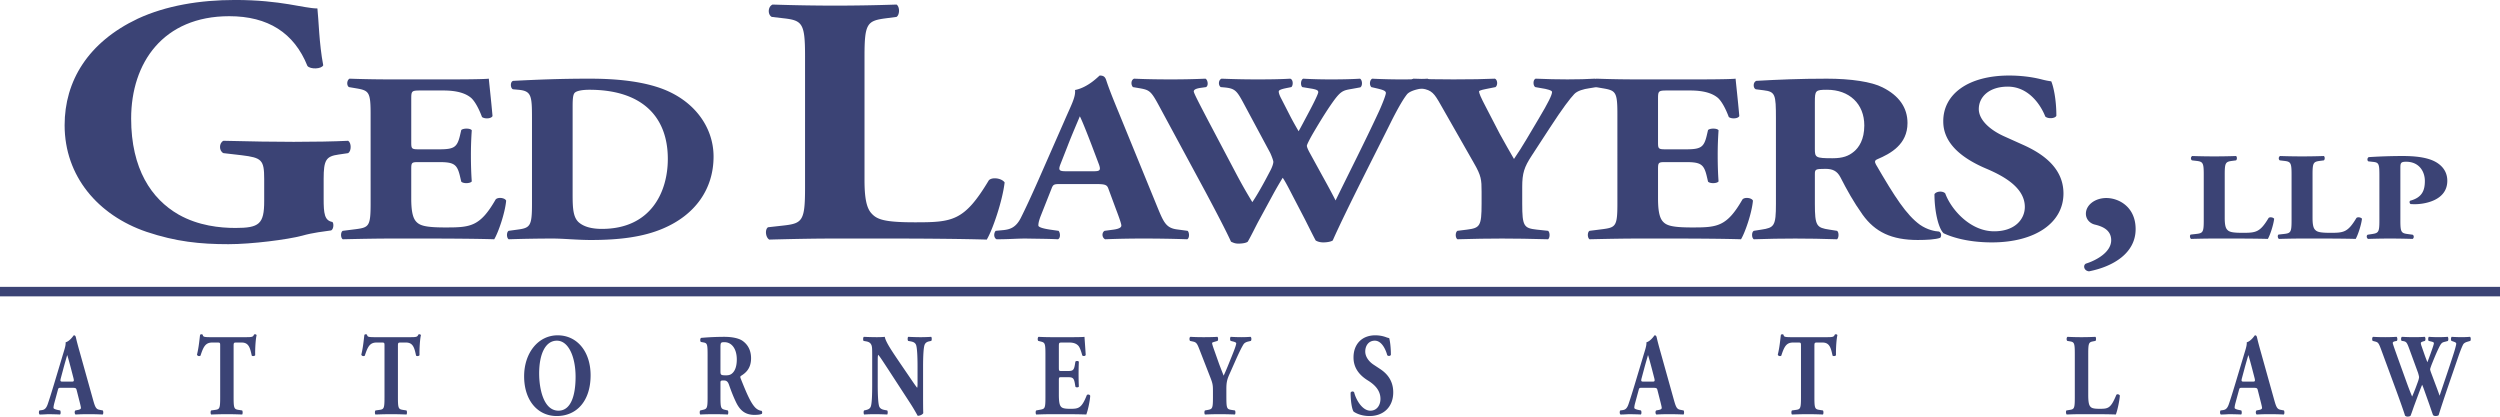
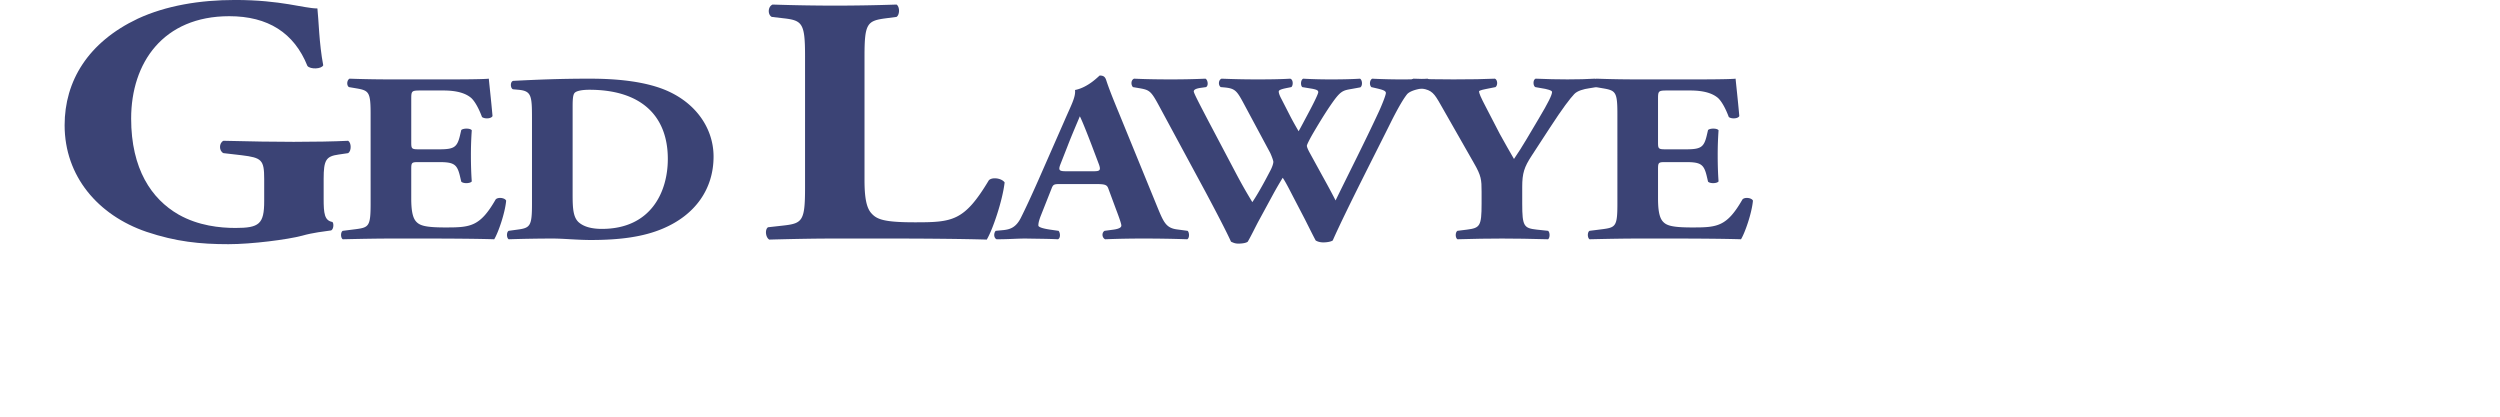
<svg xmlns="http://www.w3.org/2000/svg" width="449.09" height="74.84">
  <path d="M58.138 35.686c0 2.663.149 3.931 1.568 4.185.3.253.224 1.331-.224 1.521-1.27.19-3.211.38-5.228.952-2.614.697-9.037 1.52-13.22 1.52-5.078 0-9.41-.443-14.713-2.218-8.738-2.98-14.713-10.017-14.713-19.147 0-7.924 4.183-14.896 13.145-19.144C29.83 1.01 35.88-.005 42.229-.005c8.29 0 12.399 1.522 14.789 1.522.224 1.9.298 6.34 1.045 10.205-.299.698-2.315.762-2.838.128-2.39-5.96-7.095-8.94-14.041-8.94-11.876 0-17.626 8.37-17.626 18.385 0 9.066 3.66 14.454 8.514 17.244 3.585 2.029 7.47 2.409 10.232 2.409 4.257 0 5.154-.697 5.154-4.818v-3.994c0-3.423-.45-3.803-4.033-4.247l-3.287-.38c-.822-.382-.822-1.839 0-2.219 5.303.126 8.963.19 12.622.19 3.585 0 7.245-.064 9.784-.19.598.38.598 1.837 0 2.219l-1.718.252c-2.24.318-2.688.952-2.688 4.375v3.55" fill="#3b4375" />
  <path d="M73.875 25.524c0 1.212.05 1.3 1.43 1.3h3.521c2.655 0 3.267-.304 3.778-2.383l.255-1.083c.357-.347 1.633-.347 1.888.044a63.494 63.494 0 00-.153 4.591c0 1.646.051 3.206.153 4.591-.255.39-1.53.434-1.888.043l-.255-1.082c-.51-2.08-1.123-2.426-3.778-2.426h-3.522c-1.379 0-1.43.043-1.43 1.343v5.155c0 1.992.205 3.378.818 4.115.663.78 1.633 1.126 5.36 1.126 4.44 0 6.176-.13 8.983-5.025.408-.477 1.684-.303 1.889.216-.205 2.254-1.43 5.762-2.144 6.932-2.705-.088-7.605-.13-11.792-.13h-6.636c-2.45 0-4.95.042-8.78.13-.408-.26-.408-1.3 0-1.517l2.4-.303c2.297-.303 2.603-.563 2.603-4.548V20.457c0-3.942-.306-4.202-2.603-4.592l-1.277-.217c-.459-.26-.408-1.256.102-1.516 2.4.086 4.9.13 7.351.13H80.97c3.267 0 6.176-.044 6.84-.13.051.693.409 3.812.664 6.714-.205.476-1.378.564-1.889.173-.562-1.515-1.277-2.815-1.94-3.422-.97-.823-2.501-1.342-5.002-1.342h-4.084c-1.684 0-1.684.086-1.684 1.689v7.58M102.864 35.01c0 2.383.102 3.942 1.02 4.852.92.866 2.4 1.255 4.237 1.255 8.832 0 11.843-6.67 11.843-12.561 0-7.796-4.85-12.432-14.089-12.432-1.378 0-2.348.217-2.654.564-.306.347-.357 1.17-.357 2.512zm-7.3-13.73c0-4.117-.101-4.94-2.45-5.156l-.97-.086c-.51-.217-.51-1.472.102-1.516 4.288-.216 8.27-.39 13.68-.39 4.186 0 8.371.347 11.894 1.43 6.687 2.035 10.362 7.146 10.362 12.561 0 5.803-3.267 10.483-9.137 12.951-3.47 1.473-7.657 2.037-12.915 2.037-2.399 0-4.95-.26-6.789-.26-2.45 0-5.054.042-7.963.13-.408-.26-.408-1.3 0-1.517l1.583-.217c2.297-.303 2.603-.65 2.603-4.634V21.28M155.297 32.326c0 2.98.299 5.008 1.27 6.023.97 1.078 2.314 1.585 7.766 1.585 6.798 0 8.888-.19 13.295-7.544.597-.634 2.316-.381 2.839.38-.375 3.296-2.167 8.558-3.212 10.27-3.959-.126-11.128-.19-17.254-.19h-10.006c-3.436 0-7.171.064-11.802.19-.672-.38-.821-1.838-.224-2.218l2.838-.317c3.361-.381 3.809-.888 3.809-6.784V10.137c0-5.895-.448-6.466-3.81-6.846l-2.165-.254c-.746-.38-.746-1.838.15-2.218 3.884.127 7.618.19 11.204.19 3.584 0 7.318-.063 11.053-.19.597.38.597 1.838 0 2.218l-1.943.254c-3.36.444-3.808.95-3.808 6.846v22.19M196.38 30.765c1.173 0 1.428-.13 1.02-1.256L196.073 26c-.714-1.864-1.633-4.202-2.093-5.112-.408.996-1.43 3.336-2.195 5.328l-1.276 3.248c-.46 1.17-.204 1.3 1.072 1.3zm-5.82 2.296c-1.225 0-1.379.043-1.684.865l-1.99 5.026c-.307.866-.358 1.213-.358 1.56 0 .259.663.52 2.092.735l1.532.217c.305.303.408 1.3-.103 1.517-1.786-.088-3.624-.088-5.768-.13-1.736 0-2.909.13-5.257.13-.561-.26-.51-1.17-.153-1.517l1.378-.13c1.224-.13 2.246-.476 3.114-2.166.868-1.732 1.837-3.812 3.216-6.93l4.645-10.57c1.173-2.729 2.041-4.244 1.888-5.5 2.45-.477 4.339-2.6 4.441-2.6.664 0 .971.218 1.174.868.409 1.255 1.021 2.858 2.298 5.933l6.942 16.98c1.072 2.599 1.532 3.595 3.42 3.856l1.94.259c.306.217.408 1.256-.051 1.517a226.45 226.45 0 00-7.861-.13c-2.554 0-4.544.042-6.891.13-.563-.26-.664-1.17-.103-1.517l1.634-.217c1.173-.173 1.378-.476 1.378-.735 0-.304-.357-1.344-.97-2.946l-1.379-3.725c-.255-.693-.663-.78-2.45-.78h-6.074M255.079 15.951c-1.175.217-1.94.564-2.299.954-.561.692-1.428 2.079-2.808 4.807-2.5 5.068-8.064 15.854-10.565 21.485-.307.216-1.022.346-1.686.346-.561 0-1.021-.13-1.377-.346-.561-1.04-1.327-2.6-1.94-3.811l-2.144-4.116c-.715-1.386-1.379-2.686-1.839-3.336a65.665 65.665 0 00-1.733 2.989l-2.4 4.419c-.765 1.386-1.327 2.642-2.144 4.07-.255.219-.919.348-1.684.348-.563 0-.868-.13-1.328-.347-.816-1.82-2.857-5.718-4.593-8.967l-8.372-15.507c-1.379-2.554-1.684-2.771-3.37-3.074l-1.276-.217c-.408-.433-.357-1.3.204-1.516 1.89.086 4.034.13 6.636.13 2.247 0 4.238-.044 6.178-.13.408.174.612 1.257.101 1.516l-.919.13c-.918.13-1.276.346-1.276.65 0 .303 1.072 2.339 2.655 5.37l5.053 9.574c1.43 2.685 2.195 3.898 2.808 4.937.614-.865 1.787-2.902 2.604-4.46l.663-1.257c.357-.693.51-1.257.51-1.516 0-.26-.357-1.17-.56-1.603l-4.902-9.139c-1.173-2.166-1.53-2.469-3.47-2.643l-.511-.043c-.511-.347-.408-1.342.153-1.516 2.195.086 4.185.13 6.432.13 2.603 0 4.541-.044 5.87-.13.611.13.56 1.3.205 1.516l-.87.173c-.612.13-1.377.303-1.377.607 0 .346.204.823.459 1.3l1.53 2.987c.46.911 1.124 2.08 1.584 2.86.511-.91 1.072-1.992 1.582-2.945l.46-.868c.868-1.645 1.481-2.945 1.481-3.204 0-.303-.205-.434-1.021-.607l-1.839-.303c-.357-.303-.305-1.3.153-1.516 1.482.086 3.319.13 5.003.13 1.99 0 3.879-.044 5.207-.13.408.216.51 1.257.052 1.56l-1.431.26c-1.735.303-2.092.303-3.879 2.902-1.225 1.776-2.501 3.941-3.165 5.067-.46.78-1.123 2.036-1.123 2.253 0 .13.051.39.408 1.082l2.4 4.375c1.327 2.383 2.042 3.768 2.348 4.375 2.45-5.025 5.258-10.526 7.708-15.81.356-.736 1.327-3.033 1.327-3.508 0-.433-.816-.606-1.48-.78l-1.123-.26c-.409-.39-.306-1.3.152-1.516 1.635.086 3.727.13 5.258.13 1.786 0 3.268-.044 4.697-.13.46.216.51 1.17.153 1.516l-1.53.303" fill="#3b4375" />
  <path d="M273.447 36.613c0 4.028.305 4.375 2.602 4.634l2.042.217c.358.26.358 1.256 0 1.517-3.318-.088-5.819-.13-8.27-.13-2.449 0-5.002.042-8.014.13-.407-.26-.407-1.257 0-1.517l1.736-.217c2.298-.303 2.604-.606 2.604-4.634v-2.167c0-2.165-.051-2.858-1.379-5.153l-6.073-10.656c-1.022-1.776-1.482-2.47-3.268-2.729l-1.735-.26c-.46-.347-.408-1.386.204-1.516 2.297.086 4.187.13 7.197.13 3.114 0 5.716-.044 7.452-.13.46.174.563 1.17.103 1.516l-1.735.346c-.92.174-1.225.347-1.225.39 0 .347.255.997 1.327 3.032l2.4 4.635c.765 1.43 1.938 3.422 2.552 4.505 1.48-2.123 3.061-4.938 4.389-7.146 1.839-3.076 2.45-4.375 2.45-4.895 0-.26-.817-.52-2.042-.694l-.97-.173c-.407-.216-.46-1.3.051-1.516 2.042.086 3.88.13 5.718.13 1.94 0 3.521-.044 5.002-.13.612.174.612 1.213.204 1.516l-1.326.217c-.919.13-2.094.433-2.655 1.04-.765.822-1.99 2.38-4.441 6.15l-3.215 4.938c-1.328 2.035-1.685 3.118-1.685 5.587v3.033" fill="#3b4375" />
  <path d="M297.841 25.524c0 1.212.052 1.3 1.43 1.3h3.522c2.655 0 3.267-.304 3.778-2.383l.254-1.083c.359-.347 1.635-.347 1.89.044a63.106 63.106 0 00-.154 4.591c0 1.646.051 3.206.154 4.591-.255.39-1.531.434-1.89.043l-.254-1.082c-.511-2.08-1.123-2.426-3.778-2.426h-3.522c-1.378 0-1.43.043-1.43 1.343v5.155c0 1.992.204 3.378.818 4.115.662.78 1.633 1.126 5.36 1.126 4.441 0 6.176-.13 8.984-5.025.408-.477 1.684-.303 1.888.216-.204 2.254-1.428 5.762-2.143 6.932-2.707-.088-7.607-.13-11.792-.13h-6.637c-2.45 0-4.951.042-8.779.13-.408-.26-.408-1.3 0-1.517l2.399-.303c2.297-.303 2.602-.563 2.602-4.548V20.457c0-3.942-.305-4.202-2.602-4.592l-1.276-.217c-.46-.26-.41-1.256.101-1.516 2.4.086 4.901.13 7.352.13h10.821c3.267 0 6.176-.044 6.84-.13.051.693.41 3.812.664 6.714-.204.476-1.378.564-1.889.173-.561-1.515-1.276-2.815-1.94-3.422-.97-.823-2.501-1.342-5.003-1.342h-4.082c-1.686 0-1.686.086-1.686 1.689v7.58" fill="#3b4375" />
-   <path d="M326.015 26.78c0 1.516.152 1.646 3.164 1.646 1.838 0 2.909-.39 3.88-1.213.866-.736 1.837-2.122 1.837-4.678 0-3.898-2.705-6.41-6.688-6.41-2.092 0-2.193.13-2.193 2.21zm-6.994-5.5c0-4.333-.102-4.81-2.246-5.068l-1.379-.174c-.51-.217-.51-1.3.103-1.516 3.828-.216 7.809-.39 12.658-.39 4.34 0 8.066.563 10.006 1.56 2.961 1.471 4.492 3.638 4.492 6.41 0 3.855-3.063 5.502-5.411 6.498-.51.216-.51.476-.256.951 3.37 5.805 5.463 9.055 7.913 10.83 1.327.91 2.654 1.17 3.42 1.213.459.217.459.867.204 1.126-.817.304-2.449.39-4.033.39-4.695 0-7.656-1.429-9.903-4.547-1.633-2.296-2.806-4.419-3.981-6.715-.612-1.17-1.43-1.516-2.705-1.516-1.787 0-1.888.087-1.888.953v5.328c0 3.985.305 4.288 2.602 4.634l1.379.217c.357.217.357 1.256 0 1.517-2.705-.088-5.055-.13-7.504-.13-2.552 0-4.797.042-7.453.13-.408-.26-.408-1.3 0-1.517l1.378-.217c2.298-.346 2.604-.65 2.604-4.634V21.28" fill="#3b4375" />
-   <path d="M357.81 43.543c-4.697 0-7.606-1.126-8.678-1.646-.97-.953-1.633-4.072-1.633-7.017.357-.563 1.53-.607 1.94-.13 1.021 2.816 4.44 6.8 8.78 6.8 3.777 0 5.513-2.208 5.513-4.375 0-3.507-3.88-5.587-6.943-6.887-3.676-1.56-7.708-4.158-7.708-8.446-.052-4.895 4.442-8.273 11.842-8.273 1.685 0 3.777.173 5.821.693.663.174 1.121.26 1.733.347.41.953.92 3.291.92 6.194-.256.52-1.532.562-1.99.13-.868-2.21-3.063-5.371-6.739-5.371-3.368 0-5.205 1.862-5.205 4.027 0 1.994 2.092 3.813 4.644 4.939l3.369 1.516c3.164 1.43 7.197 3.941 7.197 8.705 0 5.329-5.154 8.794-12.864 8.794M383.636 41.161c0 4.288-3.983 6.714-8.373 7.58-.918-.086-1.123-1.083-.562-1.385 1.94-.607 4.544-2.08 4.544-4.202 0-1.907-1.684-2.513-2.961-2.816-.867-.217-1.583-.952-1.583-1.949 0-1.56 1.635-2.817 3.676-2.817 2.196 0 5.259 1.56 5.259 5.59M399.64 39.138c0 1.053.107 1.767.448 2.125.343.38.817.559 2.74.559 2.399 0 3.136-.067 4.69-2.66.211-.225.818-.135 1.002.134-.132 1.162-.765 3.018-1.133 3.622-1.398-.046-3.926-.068-6.086-.068h-3.532c-1.21 0-2.528.022-4.162.068-.238-.135-.29-.648-.079-.782l1.001-.112c1.186-.135 1.343-.314 1.343-2.393v-8.32c0-2.078-.157-2.279-1.343-2.413l-.764-.09c-.264-.134-.264-.648.052-.783 1.371.045 2.688.068 3.952.068 1.266 0 2.583-.023 3.9-.068.211.135.211.649 0 .783l-.685.09c-1.185.156-1.344.335-1.344 2.414v7.826M415.417 39.138c0 1.053.106 1.767.447 2.125.343.38.817.559 2.741.559 2.398 0 3.135-.067 4.69-2.66.21-.225.817-.135 1.001.134-.132 1.162-.765 3.018-1.133 3.622-1.396-.046-3.926-.068-6.086-.068h-3.53c-1.212 0-2.53.022-4.163.068-.239-.135-.29-.648-.079-.782l1-.112c1.186-.135 1.344-.314 1.344-2.393v-8.32c0-2.078-.158-2.279-1.344-2.413l-.764-.09c-.262-.134-.262-.648.052-.783 1.372.045 2.688.068 3.954.068 1.264 0 2.582-.023 3.898-.068.211.135.211.649 0 .783l-.685.09c-1.184.156-1.343.335-1.343 2.414v7.826M427.425 31.715c0-2.258-.053-2.527-1.16-2.639l-.816-.09c-.237-.11-.237-.602.054-.759a94.431 94.431 0 016.085-.202c2.24 0 3.716.224 4.823.583 1.606.513 3.213 1.699 3.213 3.867 0 3.667-4.347 4.204-5.744 4.204-.316 0-.553 0-.843-.023-.21-.11-.264-.47-.078-.603 2.185-.582 2.633-1.901 2.633-3.556 0-1.654-1.001-3.443-3.372-3.443-.973 0-1.027.246-1.027 1.14v9.437c0 2.079.159 2.258 1.343 2.415l.844.112c.29.112.29.625 0 .76a127.808 127.808 0 00-4.03-.068c-1.266 0-2.531.022-3.953.068-.29-.135-.342-.648-.053-.76l.739-.112c1.184-.18 1.342-.336 1.342-2.415v-7.916M12.866 68.554c.388 0 .472-.063.337-.609l-.438-1.696c-.236-.902-.54-2.034-.692-2.474-.135.483-.472 1.614-.725 2.578l-.421 1.572c-.153.566-.068.629.354.629zm-1.923 1.11c-.404 0-.455.021-.556.42l-.658 2.43c-.101.418-.118.586-.118.755 0 .124.22.25.691.356l.507.105c.1.146.134.628-.035.732-.59-.041-1.197-.041-1.905-.062-.573 0-.962.062-1.738.062-.185-.125-.168-.565-.05-.732l.455-.063c.405-.064.743-.23 1.03-1.048.286-.839.606-1.844 1.062-3.353l1.535-5.114c.387-1.32.675-2.053.623-2.66.81-.232 1.434-1.258 1.468-1.258.22 0 .32.104.388.42.135.606.337 1.382.76 2.87l2.293 8.214c.354 1.258.506 1.74 1.13 1.865l.64.127c.101.103.136.607-.017.732a51.934 51.934 0 00-2.596-.062c-.844 0-1.501.02-2.277.062-.186-.125-.22-.565-.034-.732l.54-.105c.387-.084.455-.232.455-.356 0-.148-.119-.65-.32-1.425l-.456-1.802c-.085-.336-.22-.378-.81-.378h-2.007M39.552 62.141c0-.503 0-.608-.406-.608h-1.045c-1.231 0-1.585.838-2.091 2.368-.203.126-.523.083-.625-.189.355-1.445.44-2.744.557-3.562a.359.359 0 01.237-.104c.084 0 .168.02.236.083.083.357.134.44 1.416.44h6.275c1.113 0 1.365-.02 1.517-.46a.36.36 0 01.22-.063.34.34 0 01.253.146c-.169.713-.288 2.41-.254 3.605-.084.187-.54.23-.623.062-.287-1.34-.524-2.326-1.788-2.326h-1.012c-.405 0-.455.064-.455.608v9.242c0 1.948.1 2.116.86 2.242l.674.105c.118.126.118.607 0 .732a71.126 71.126 0 00-2.699-.062c-.809 0-1.685.02-2.867.062-.135-.125-.135-.606 0-.732l.76-.105c.759-.105.86-.294.86-2.242V62.14M69.07 62.141c0-.503 0-.608-.406-.608h-1.045c-1.232 0-1.586.838-2.092 2.368-.202.126-.522.083-.624-.189.354-1.445.439-2.744.556-3.562a.36.36 0 01.237-.104c.084 0 .169.02.236.083.084.357.135.44 1.417.44h6.274c1.113 0 1.366-.02 1.518-.46a.36.36 0 01.219-.063.34.34 0 01.254.146c-.17.713-.288 2.41-.254 3.605-.084.187-.54.23-.624.062-.287-1.34-.522-2.326-1.788-2.326h-1.012c-.405 0-.455.064-.455.608v9.242c0 1.948.1 2.116.86 2.242l.675.105c.118.126.118.607 0 .732a71.131 71.131 0 00-2.699-.062c-.81 0-1.686.02-2.867.062-.135-.125-.135-.606 0-.732l.759-.105c.76-.105.86-.294.86-2.242V62.14M100.039 61.198c-2.075 0-3.188 2.41-3.188 5.91 0 2.556.724 6.663 3.474 6.663 2.21 0 3.07-2.683 3.07-6.077 0-3.583-1.265-6.496-3.356-6.496zm6.054 6.224c0 4.567-2.462 7.312-6.088 7.312-3.39 0-5.853-2.765-5.853-7.144 0-4.15 2.496-7.356 6.021-7.356 3.508 0 5.92 2.934 5.92 7.188M129.42 66.625c0 .734.05.797 1.046.797.607 0 .961-.189 1.282-.587.286-.355.607-1.026.607-2.263 0-1.886-.894-3.102-2.21-3.102-.691 0-.725.063-.725 1.069zm-2.31-2.661c0-2.095-.035-2.326-.743-2.452l-.455-.083c-.169-.106-.169-.63.034-.734a48.432 48.432 0 014.183-.188c1.434 0 2.665.272 3.306.753.978.713 1.484 1.76 1.484 3.102 0 1.864-1.012 2.662-1.788 3.143-.168.106-.168.23-.085.461 1.114 2.809 1.805 4.38 2.615 5.24.438.44.876.565 1.13.586.152.105.152.419.068.545-.271.146-.81.189-1.332.189-1.554 0-2.53-.693-3.273-2.2-.54-1.111-.928-2.139-1.316-3.249-.202-.565-.472-.733-.894-.733-.59 0-.624.042-.624.46v2.579c0 1.927.101 2.074.86 2.242l.456.105c.118.103.118.607 0 .732a49.584 49.584 0 00-4.942 0c-.135-.125-.135-.629 0-.732l.455-.105c.76-.168.86-.315.86-2.242v-7.419M165.819 70.837c0 1.362 0 2.683.034 3.374-.118.251-.59.482-.996.482-.017 0-.573-1.068-1.365-2.284l-3.897-5.993c-.978-1.487-1.535-2.368-1.838-2.683-.085.21-.085.566-.085 1.341v4.065c0 1.698.068 3.27.253 3.836.152.44.54.586.979.671l.472.084c.135.167.101.607 0 .732a48.212 48.212 0 00-2.26-.062c-.624 0-1.248.02-1.89.062-.1-.125-.134-.565 0-.732l.287-.063c.456-.106.794-.251.928-.692.186-.566.236-2.138.236-3.836v-5.321c0-1.154-.016-1.488-.118-1.782-.135-.356-.371-.607-.96-.713l-.474-.084c-.117-.167-.1-.67.068-.732.794.041 1.636.062 2.328.062.574 0 1.063-.02 1.416-.062.17.942 1.266 2.535 2.784 4.777l1.416 2.075c.743 1.089 1.231 1.823 1.619 2.305.068-.21.068-.566.068-.943V65.83c0-1.698-.068-3.27-.253-3.835-.152-.44-.523-.587-.979-.672l-.455-.084c-.134-.167-.101-.607 0-.732.911.041 1.568.062 2.26.062.624 0 1.231-.02 1.89-.062.101.125.134.565 0 .732l-.304.064c-.439.084-.759.252-.911.692-.185.565-.253 2.137-.253 3.835v5.007M190.21 66.019c0 .585.015.627.471.627h1.164c.878 0 1.079-.146 1.248-1.152l.084-.524c.119-.168.54-.168.624.021-.033.67-.05 1.425-.05 2.221s.017 1.551.05 2.222c-.084.188-.505.21-.624.02l-.084-.523c-.169-1.006-.37-1.174-1.248-1.174h-1.164c-.456 0-.472.02-.472.65V70.9c0 .964.068 1.635.27 1.991.218.378.54.545 1.772.545 1.466 0 2.04-.064 2.968-2.43.134-.231.556-.148.624.103-.068 1.09-.474 2.788-.708 3.353-.895-.041-2.514-.062-3.898-.062h-2.192c-.809 0-1.636.02-2.901.062-.135-.125-.135-.629 0-.732l.793-.148c.759-.146.86-.272.86-2.2v-7.815c0-1.908-.101-2.034-.86-2.222l-.422-.106c-.152-.124-.135-.607.034-.732.792.041 1.619.062 2.428.062h3.576c1.08 0 2.042-.02 2.26-.062.018.335.135 1.843.219 3.247-.067.23-.455.273-.623.084-.186-.734-.422-1.362-.641-1.656-.321-.397-.827-.65-1.653-.65h-1.35c-.556 0-.556.043-.556.818v3.669M220.301 71.383c0 1.948.102 2.116.86 2.242l.675.105c.117.126.117.607 0 .732a70.485 70.485 0 00-2.732-.062c-.81 0-1.653.02-2.648.062-.135-.125-.135-.606 0-.732l.573-.105c.759-.147.86-.294.86-2.242v-1.048c0-1.049-.017-1.383-.454-2.493l-2.008-5.156c-.338-.859-.49-1.195-1.079-1.32l-.573-.127c-.152-.167-.136-.67.066-.732.759.041 1.383.062 2.379.062 1.03 0 1.89-.02 2.463-.062.15.083.185.565.033.732l-.573.169c-.304.083-.406.167-.406.189 0 .166.084.481.439 1.466l.793 2.242c.254.691.64 1.656.843 2.18.49-1.028 1.012-2.39 1.45-3.458.607-1.488.81-2.117.81-2.368 0-.126-.27-.251-.675-.336l-.32-.084c-.134-.103-.152-.628.016-.732.675.041 1.283.062 1.89.062.641 0 1.164-.02 1.653-.062.203.083.203.586.067.732l-.438.106c-.304.063-.692.21-.877.503-.253.398-.659 1.152-1.468 2.975l-1.061 2.39c-.44.984-.558 1.508-.558 2.703v1.467M246.025 74.734c-1.553 0-2.513-.544-2.868-.795-.32-.461-.54-1.97-.54-3.395.119-.272.507-.294.64-.063.338 1.363 1.468 3.29 2.902 3.29 1.249 0 1.821-1.069 1.821-2.116 0-1.698-1.281-2.703-2.292-3.332-1.216-.755-2.548-2.012-2.548-4.086-.016-2.368 1.468-4.003 3.913-4.003.556 0 1.248.084 1.923.335.219.085.37.126.573.168.136.46.304 1.593.304 2.996-.085.251-.506.272-.658.064-.286-1.069-1.011-2.6-2.226-2.6-1.113 0-1.72.902-1.72 1.95 0 .964.691 1.844 1.535 2.388l1.113.735c1.046.69 2.378 1.906 2.378 4.21 0 2.579-1.703 4.254-4.25 4.254M296.835 68.554c.388 0 .472-.063.337-.609l-.437-1.696c-.238-.902-.54-2.034-.692-2.474-.135.483-.472 1.614-.726 2.578l-.421 1.572c-.152.566-.068.629.355.629zm-1.922 1.11c-.405 0-.456.021-.557.42l-.659 2.43c-.101.418-.117.586-.117.755 0 .124.22.25.69.356l.507.105c.102.146.136.628-.033.732-.59-.041-1.199-.041-1.907-.062-.573 0-.961.062-1.737.062-.184-.125-.168-.565-.05-.732l.455-.063c.406-.064.743-.23 1.028-1.048.287-.839.608-1.844 1.063-3.353l1.536-5.114c.388-1.32.673-2.053.623-2.66.81-.232 1.434-1.258 1.468-1.258.22 0 .32.104.388.42.136.606.337 1.382.758 2.87l2.295 8.214c.355 1.258.505 1.74 1.13 1.865l.64.127c.1.103.135.607-.017.732-.809-.041-1.72-.062-2.597-.062-.844 0-1.501.02-2.277.062-.184-.125-.219-.565-.034-.732l.54-.105c.388-.084.456-.232.456-.356 0-.148-.118-.65-.32-1.425l-.456-1.802c-.085-.336-.22-.378-.81-.378h-2.006M323.52 62.141c0-.503 0-.608-.405-.608h-1.046c-1.23 0-1.585.838-2.092 2.368-.201.126-.521.083-.622-.189.353-1.445.438-2.744.556-3.562a.357.357 0 01.236-.104c.084 0 .168.02.236.083.085.357.136.44 1.417.44h6.275c1.113 0 1.365-.02 1.516-.46a.362.362 0 01.22-.063c.102 0 .218.083.253.146-.168.713-.287 2.41-.253 3.605-.084.187-.54.23-.623.062-.288-1.34-.524-2.326-1.788-2.326h-1.013c-.406 0-.455.064-.455.608v9.242c0 1.948.1 2.116.86 2.242l.675.105c.117.126.117.607 0 .732a71.138 71.138 0 00-2.699-.062c-.81 0-1.685.02-2.867.062-.136-.125-.136-.606 0-.732l.759-.105c.759-.105.86-.294.86-2.242V62.14M375.123 70.92c0 .986.068 1.657.286 1.991.219.358.522.525 1.754.525 1.534 0 2.006-.064 3.002-2.493.135-.21.523-.126.64.125-.084 1.09-.489 2.83-.724 3.394-.894-.041-2.513-.062-3.896-.062h-2.261c-.776 0-1.619.02-2.665.062-.151-.125-.184-.606-.05-.732l.642-.105c.758-.126.858-.294.858-2.242v-7.796c0-1.95-.1-2.138-.858-2.264l-.49-.084c-.168-.124-.168-.607.034-.732a50.952 50.952 0 005.025 0c.136.125.136.608 0 .732l-.439.084c-.758.147-.858.315-.858 2.264v7.334M404.675 68.554c.388 0 .47-.063.337-.609l-.439-1.696c-.236-.902-.54-2.034-.692-2.474-.134.483-.472 1.614-.725 2.578l-.421 1.572c-.151.566-.068.629.353.629zm-1.924 1.11c-.404 0-.455.021-.556.42l-.658 2.43c-.101.418-.118.586-.118.755 0 .124.22.25.692.356l.506.105c.1.146.134.628-.033.732-.592-.041-1.199-.041-1.907-.062-.573 0-.961.062-1.737.062-.187-.125-.17-.565-.05-.732l.455-.063c.404-.064.742-.23 1.028-1.048.287-.839.607-1.844 1.063-3.353l1.536-5.114c.387-1.32.673-2.053.623-2.66.81-.232 1.433-1.258 1.468-1.258.218 0 .32.104.388.42.133.606.337 1.382.758 2.87l2.294 8.214c.354 1.258.506 1.74 1.13 1.865l.64.127c.102.103.136.607-.016.732a52.003 52.003 0 00-2.597-.062c-.844 0-1.501.02-2.277.062-.187-.125-.22-.565-.034-.732l.539-.105c.388-.084.456-.232.456-.356 0-.148-.119-.65-.32-1.425l-.456-1.802c-.084-.336-.219-.378-.81-.378h-2.007M443.25 61.387c-.389.104-.64.272-.76.46-.185.335-.471 1.006-.926 2.326-.827 2.452-2.665 7.67-3.492 10.395-.1.104-.337.166-.556.166a.67.67 0 01-.456-.166c-.185-.503-.439-1.258-.641-1.844l-.708-1.99c-.236-.671-.456-1.3-.607-1.615-.152.356-.353.859-.575 1.446l-.792 2.137c-.253.67-.437 1.279-.709 1.97-.083.106-.303.168-.556.168-.185 0-.285-.062-.439-.168-.269-.88-.944-2.766-1.517-4.337l-2.765-7.503c-.456-1.235-.556-1.34-1.114-1.487l-.422-.106c-.134-.209-.118-.628.068-.732.624.041 1.332.062 2.192.062.742 0 1.4-.02 2.041-.062.135.083.203.608.033.732l-.302.064c-.304.063-.423.167-.423.314 0 .146.355 1.132.877 2.598l1.67 4.632c.473 1.3.725 1.886.929 2.389.201-.42.59-1.404.859-2.159l.22-.608c.117-.335.168-.607.168-.733 0-.125-.118-.565-.186-.775l-1.618-4.422c-.388-1.048-.506-1.194-1.148-1.279l-.168-.02c-.17-.168-.135-.65.05-.733.726.041 1.384.062 2.126.062.86 0 1.501-.02 1.938-.062.204.062.187.629.068.732l-.286.084c-.202.064-.456.147-.456.294 0 .168.068.399.153.63l.505 1.445c.152.44.371 1.006.523 1.382.17-.44.355-.963.524-1.424l.15-.42c.287-.796.49-1.424.49-1.55 0-.147-.068-.21-.337-.293l-.608-.148c-.118-.146-.1-.628.05-.732.49.041 1.098.062 1.655.062.657 0 1.28-.02 1.72-.062.135.104.168.608.016.753l-.472.127c-.573.146-.692.146-1.281 1.404-.406.859-.827 1.907-1.046 2.451-.153.378-.372.984-.372 1.09 0 .063.018.189.135.524l.793 2.117c.439 1.152.674 1.823.776 2.115.81-2.43 1.736-5.092 2.547-7.647.119-.358.439-1.468.439-1.699 0-.21-.271-.293-.49-.376l-.372-.127c-.134-.188-.101-.628.052-.732.539.041 1.23.062 1.736.062.591 0 1.08-.02 1.552-.062.152.104.168.565.051.732l-.505.148M0 52.383h449.09" fill="#3b4375" />
-   <path d="M0 52.383h449.09" fill="none" stroke="#3b4375" stroke-width="1.707" />
</svg>